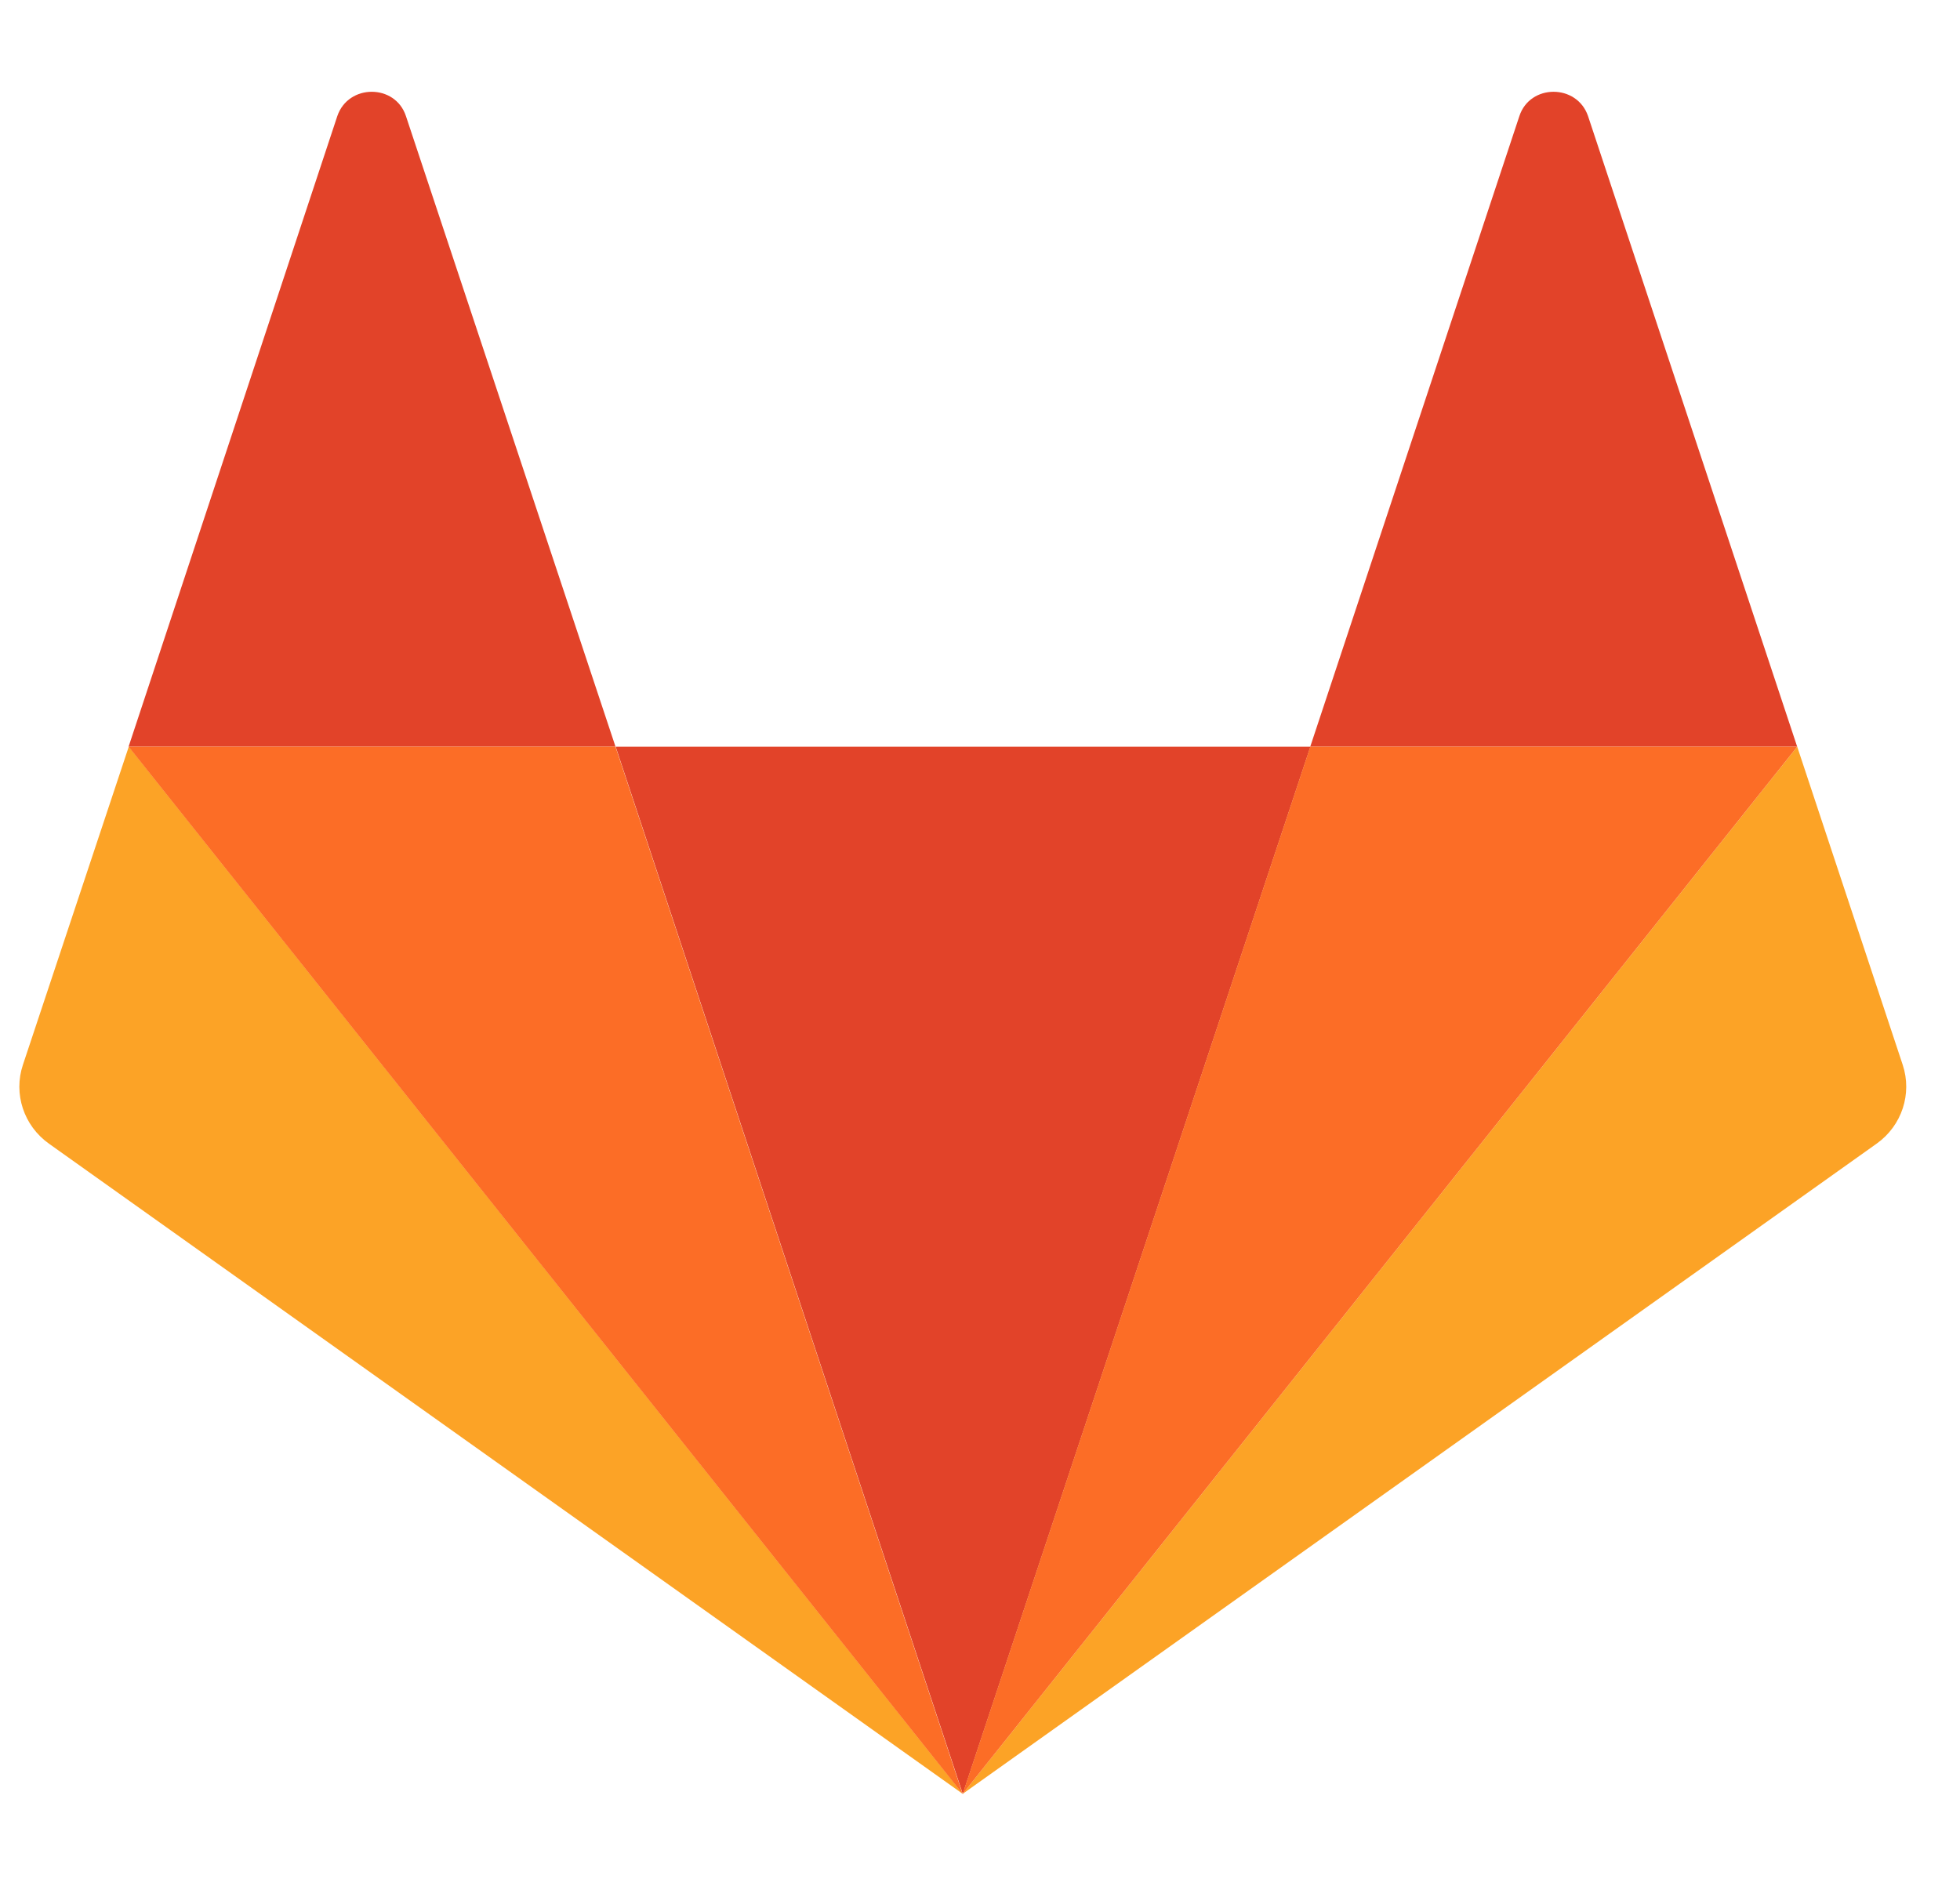
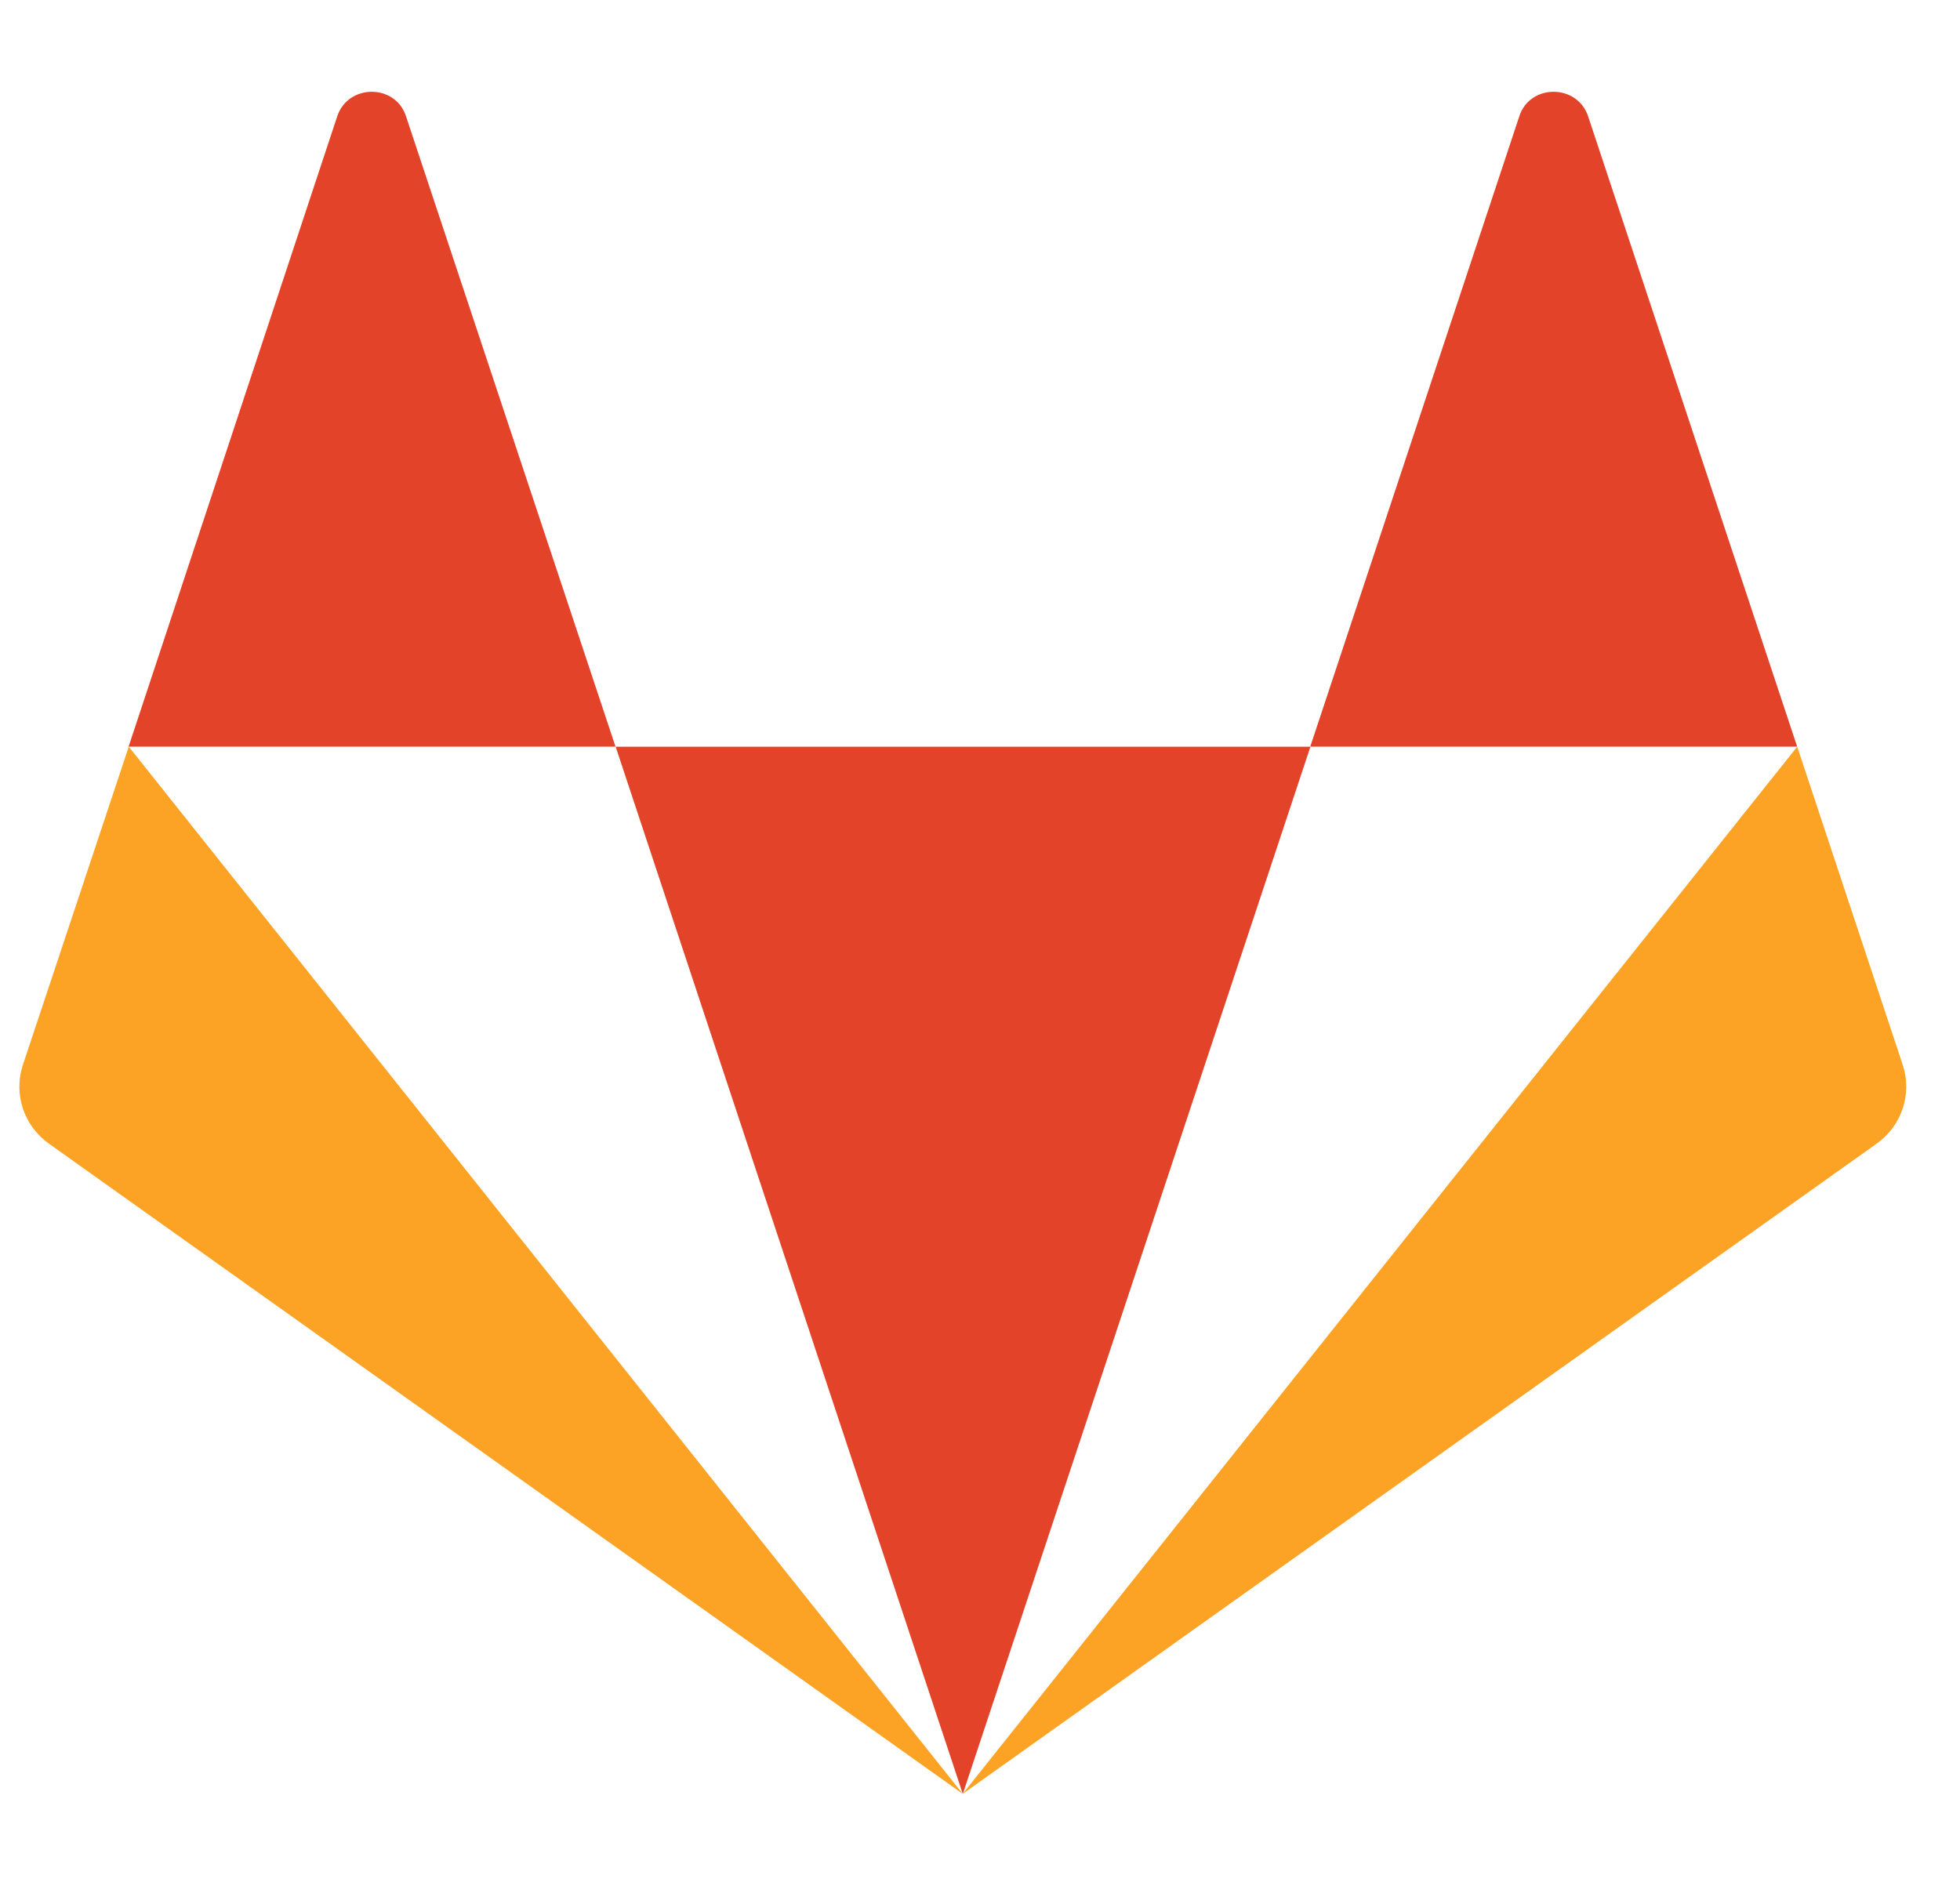
<svg xmlns="http://www.w3.org/2000/svg" width="53" height="51" viewBox="0 0 53 51" fill="none">
  <path d="M26.035 48.517L35.435 20.195H16.648L26.035 48.517Z" fill="#E24329" />
  <path d="M3.482 20.194L0.619 28.8C0.359 29.581 0.64 30.444 1.324 30.931L26.035 48.517L3.482 20.194Z" fill="#FCA326" />
  <path d="M3.477 20.194H16.644L10.976 3.137C10.686 2.264 9.422 2.264 9.122 3.137L3.477 20.194Z" fill="#E24329" />
  <path d="M48.598 20.194L51.451 28.799C51.71 29.58 51.43 30.443 50.746 30.93L26.031 48.516L48.598 20.194Z" fill="#FCA326" />
  <path d="M48.597 20.194H35.43L41.086 3.137C41.376 2.264 42.64 2.264 42.941 3.137L48.597 20.194Z" fill="#E24329" />
-   <path d="M26.031 48.517L35.432 20.194H48.598L26.031 48.517Z" fill="#FC6D26" />
-   <path d="M26.03 48.517L3.477 20.194H16.643L26.03 48.517Z" fill="#FC6D26" />
+   <path d="M26.03 48.517L3.477 20.194L26.03 48.517Z" fill="#FC6D26" />
</svg>